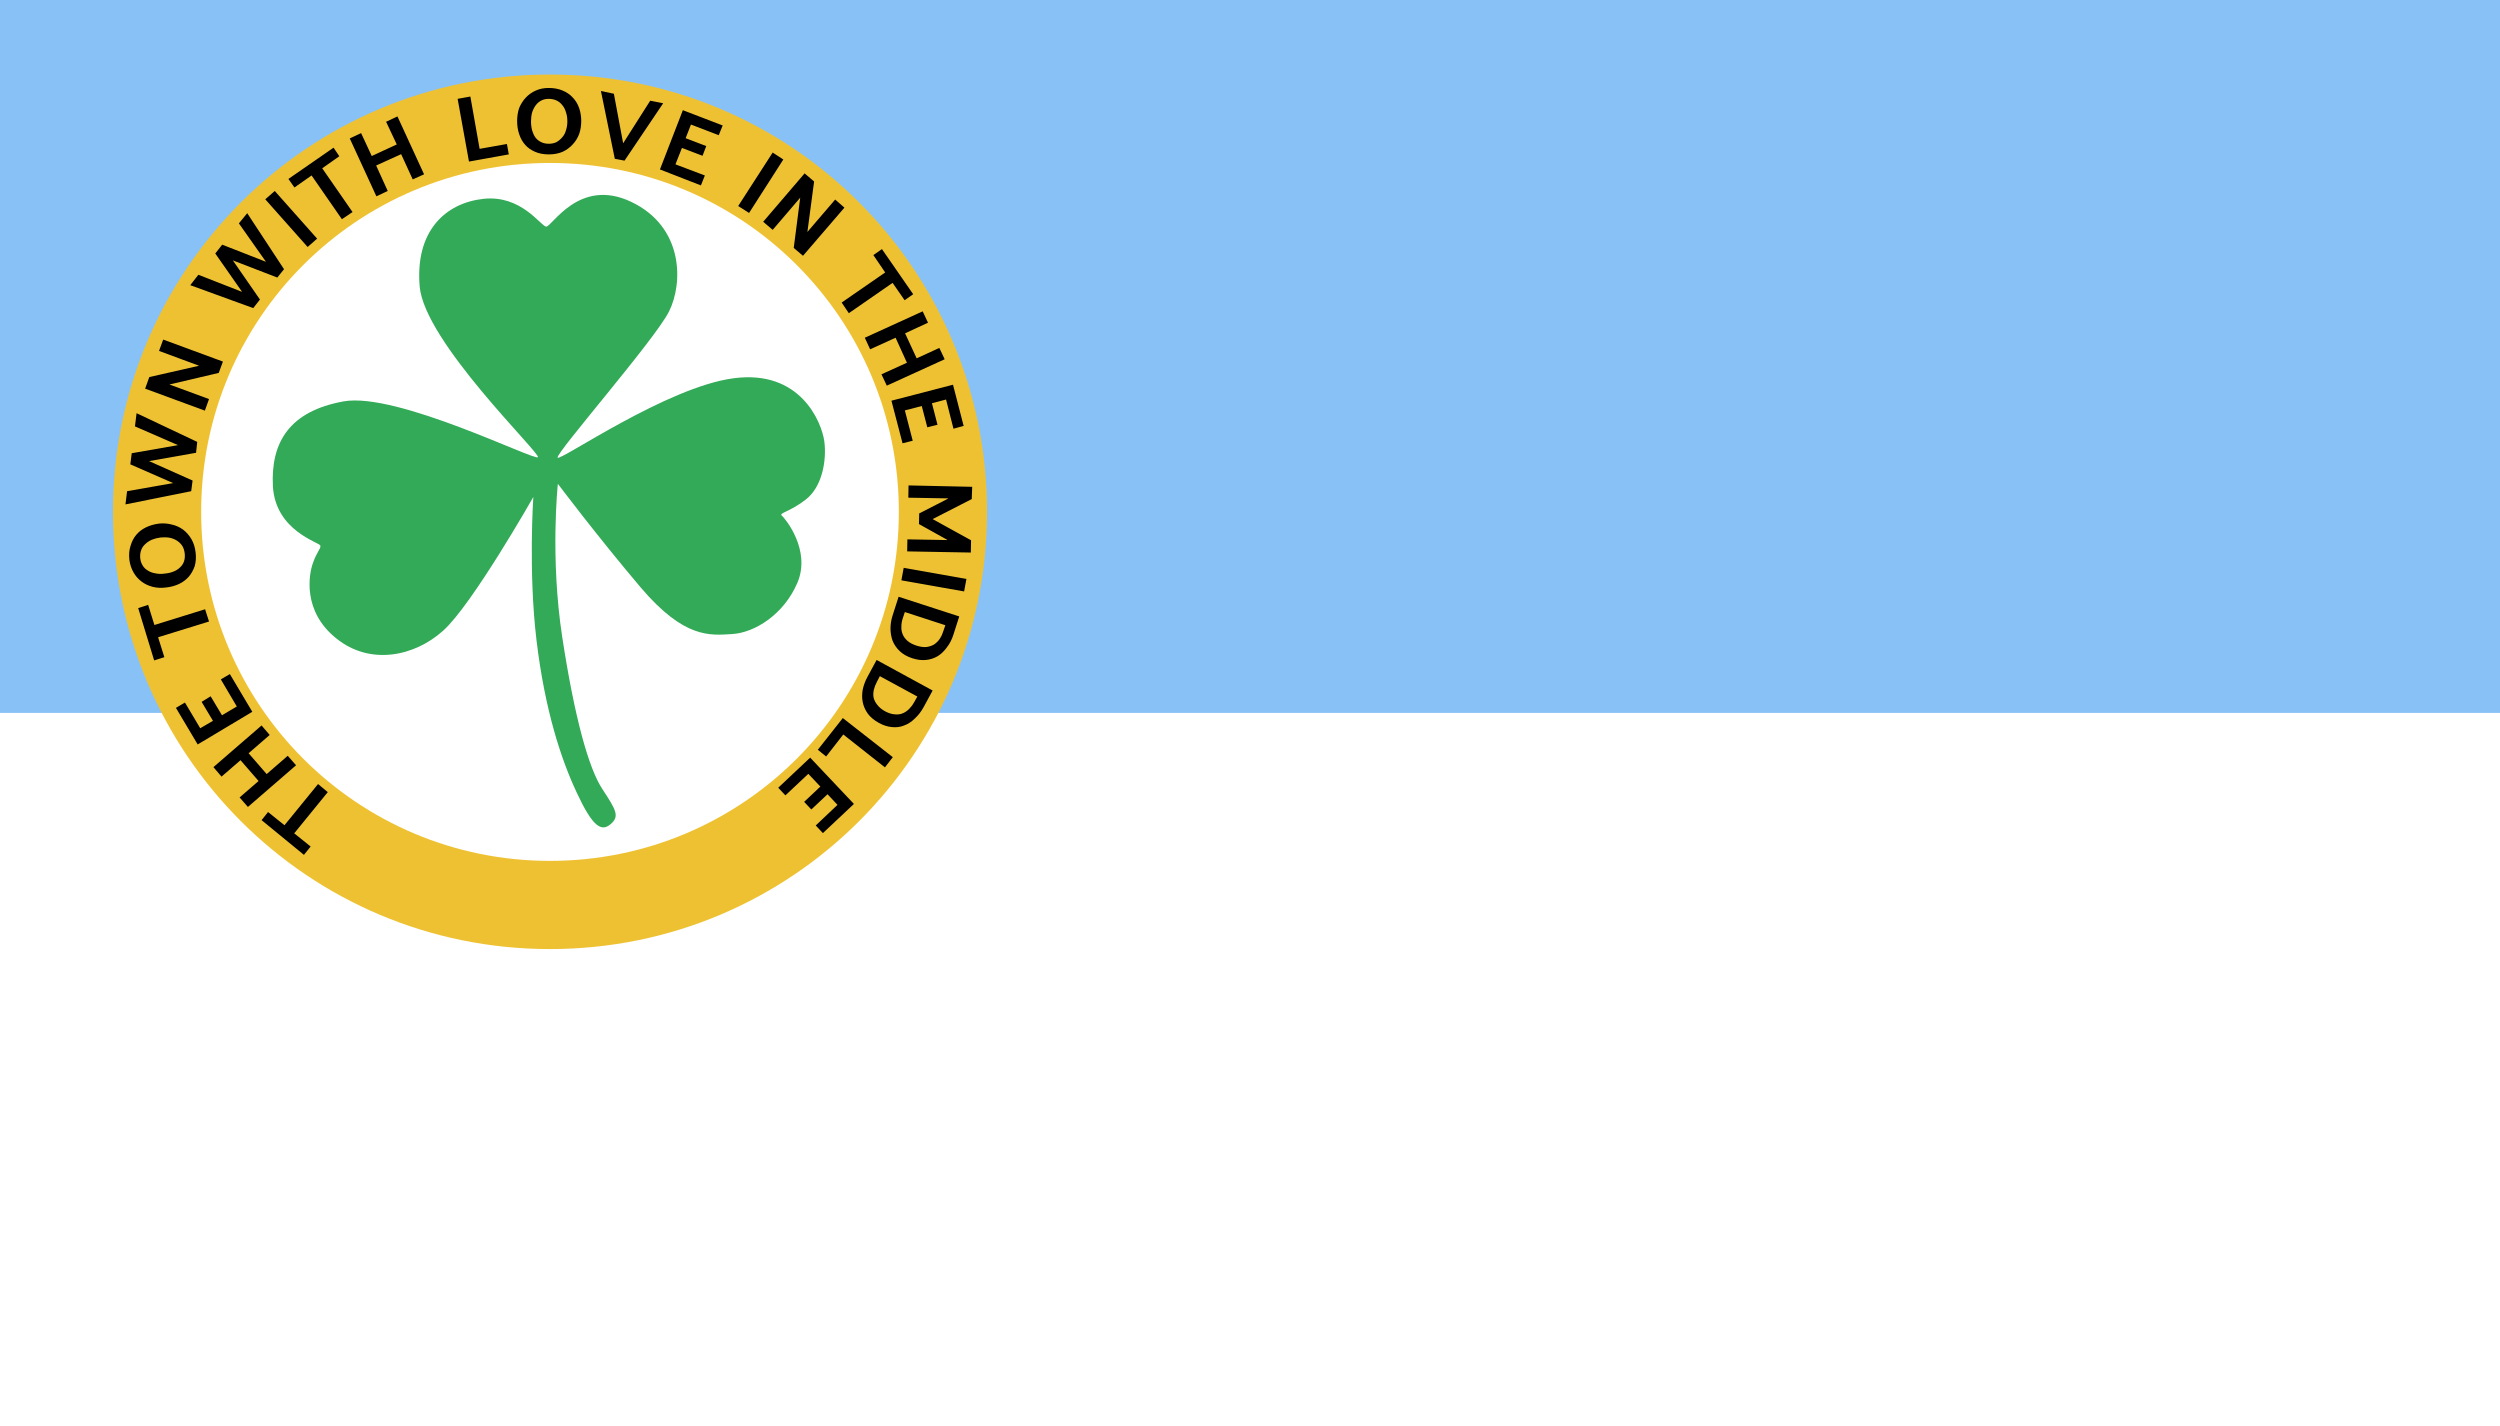
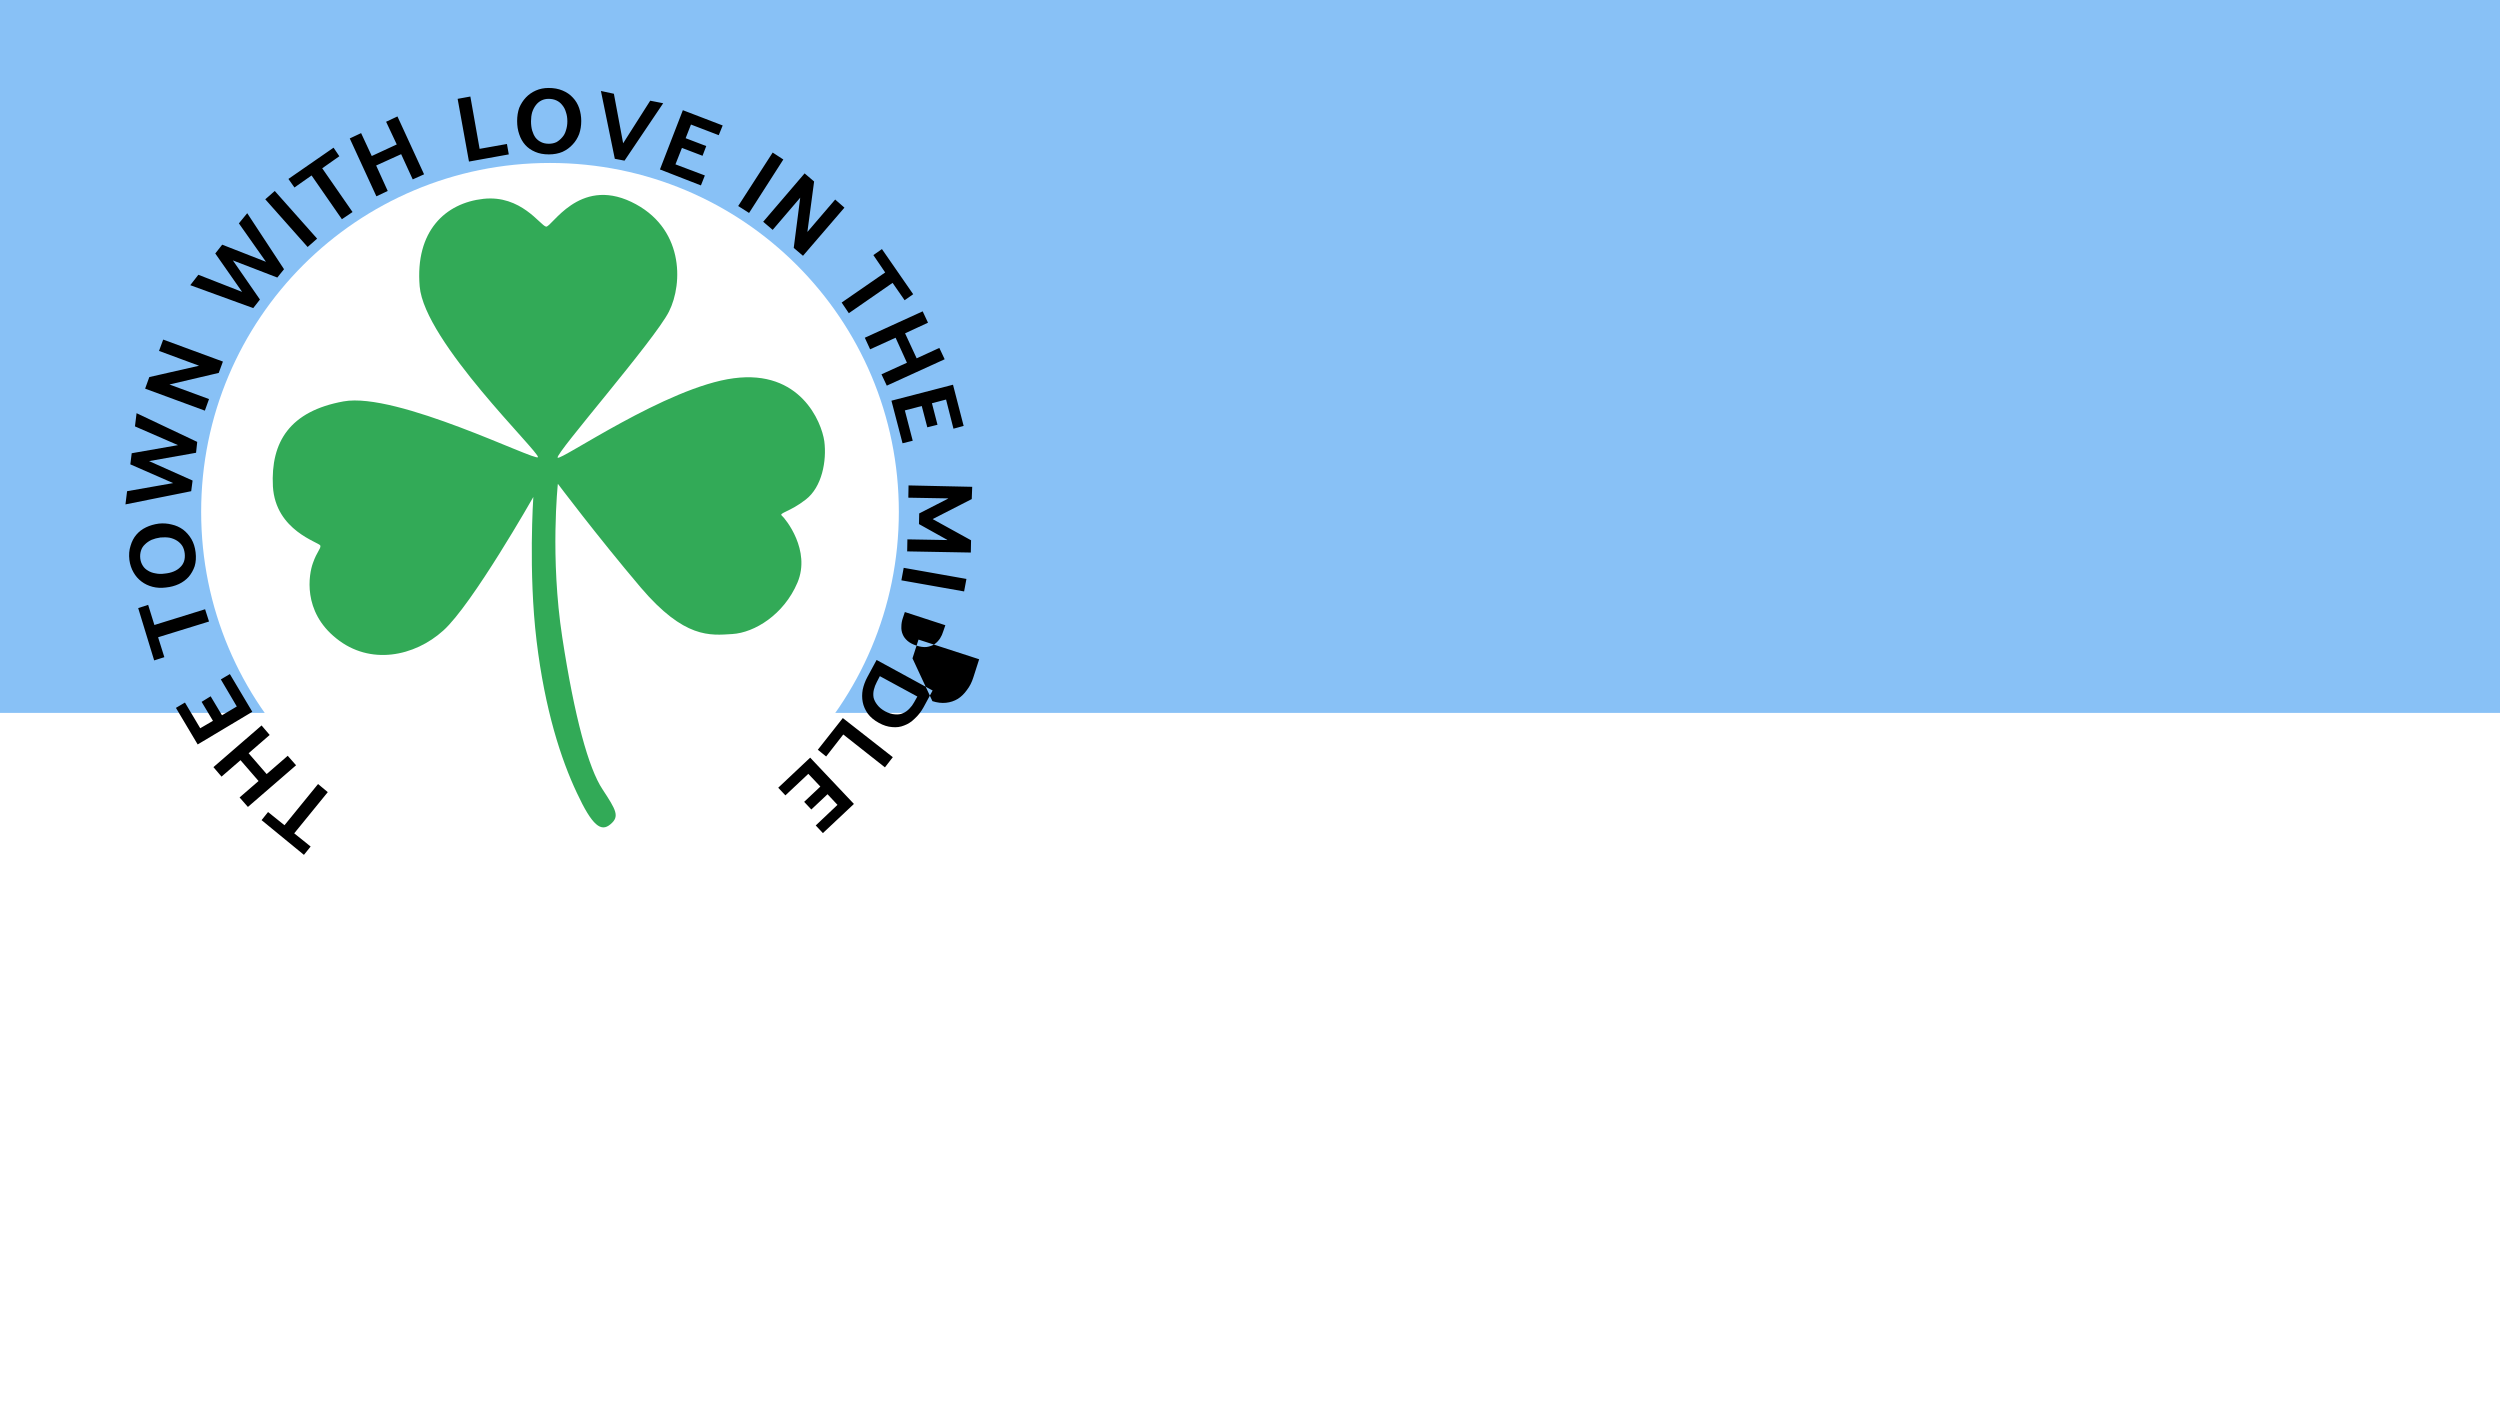
<svg xmlns="http://www.w3.org/2000/svg" version="1.2" viewBox="0 0 1080 616" width="1080" height="616">
  <title>flag (3)-svg</title>
  <style>
		.s0 { fill: #ffffff } 
		.s1 { fill: #88c1f6 } 
		.s2 { fill: #eec133 } 
		.s3 { fill: #000000 } 
		.s4 { fill: #32aa57 } 
	</style>
  <path id="Layer" class="s0" d="m0 0h1080v616h-1080z" />
  <g id="Layer">
    <path id="Layer" class="s1" d="m0 0h1080v308h-1080z" />
  </g>
  <g id="Layer">
    <path id="Layer" class="s0" d="m0 308h1080v308h-1080z" />
  </g>
  <g id="Layer">
-     <path id="Layer" class="s2" d="m237.6 410c-104.4 0-188.8-84.4-188.8-188.9 0-104.5 84.4-188.9 188.8-188.9 104.4 0 188.8 84.4 188.8 188.9 0 104.5-84.4 188.9-188.8 188.9z" />
-   </g>
+     </g>
  <g id="Layer">
    <path id="Layer" class="s0" d="m237.6 371.9c-83.3 0-150.7-67.4-150.7-150.8 0-83.4 67.4-150.7 150.7-150.7 83.3 0 150.7 67.3 150.7 150.7 0 83.4-67.4 150.8-150.7 150.8z" />
-     <path id="THE TOWN WITH LOVE IN THE MIDDLE" fill-rule="evenodd" class="s3" d="m115.8 350.8l7.1 5.7 14.5-17.8 4.2 3.5-14.5 17.8 7.1 5.7-2.9 3.6-18.3-15zm-4.1-13.4l-7.8-9-8.2 7.1-3.5-4.1 20.8-18 3.5 4.1-9.1 7.9 7.8 9 9.1-7.9 3.6 4.1-20.8 18-3.6-4.1zm-2.7-29.9l-23.6 14.1-9.4-15.8 3.9-2.3 6.6 11.1 5.5-3.2-4.9-8.2 3.9-2.4 4.9 8.2 6.4-3.8-6.9-11.7 3.9-2.3zm-45-46.2l2.7 8.7 21.9-6.8 1.7 5.3-22 6.8 2.7 8.6-4.4 1.4-6.9-22.6zm4.6-35.1q2.9-0.3 5.6 0.4 2.7 0.6 4.9 2.2 2.1 1.6 3.6 4.1 1.4 2.4 1.8 5.7 0.4 3.3-0.4 6-0.9 2.6-2.6 4.6-1.7 1.9-4.2 3.1-2.6 1.2-5.6 1.5-3.1 0.4-5.8-0.3-2.7-0.7-4.8-2.3-2.1-1.6-3.4-3.9-1.4-2.4-1.8-5.4-0.4-3.4 0.5-6.1 0.8-2.8 2.5-4.8 1.7-2 4.2-3.2 2.5-1.2 5.5-1.6zm0.7 6q-2.1 0.3-3.8 1-1.7 0.8-2.9 2-1.2 1.1-1.7 2.7-0.5 1.6-0.3 3.4 0.2 1.7 1.1 3.1 0.8 1.3 2.2 2.1 1.4 0.9 3.3 1.2 1.8 0.4 3.9 0.1 2.2-0.2 3.9-0.9 1.7-0.7 2.8-1.8 1.2-1.1 1.7-2.6 0.5-1.5 0.3-3.4-0.2-1.8-1-3.2-0.9-1.4-2.3-2.3-1.4-0.9-3.2-1.3-1.9-0.3-4-0.1zm-10.3-53.7l26.2 12.4-0.5 4.7-20.3 3.6 18.8 8.4-0.6 4.6-28.4 5.7 0.7-5.7 19.9-3.5-18.5-8.1 0.6-4.8 20-3.5-18.6-8.1zm37.3-22.3l-1.8 4.9-21.3 5 17.1 6.3-1.8 5-25.8-9.5 1.8-5 21.5-4.9-17.3-6.4 1.8-4.9zm10.5-64.1l15.9 24.2-2.9 3.6-19.2-7.4 11.7 16.9-2.9 3.7-27.2-9.9 3.5-4.5 18.9 7.4-11.6-16.6 3-3.8 18.9 7.4-11.7-16.6zm30.2 11l-4.1 3.6-18.3-20.6 4.1-3.6zm9.6-35.6l-7.4 5.2 13.1 18.9-4.6 3.1-13.1-18.9-7.4 5.2-2.6-3.7 19.5-13.5zm14-0.1l10.8-5-4.6-9.8 4.9-2.3 11.5 25-4.9 2.2-5-10.9-10.8 4.9 5 11-4.9 2.3-11.5-25 4.9-2.3zm59.2-0.7l-17.2 3.1-4.9-27.1 5.5-1 4 22.6 11.8-2.1zm31.3-14.4q0 3-0.9 5.6-1 2.6-2.8 4.5-1.8 2-4.4 3.2-2.6 1.1-5.9 1.1-3.4 0-5.9-1.1-2.6-1.1-4.3-3-1.7-1.9-2.6-4.6-0.9-2.6-0.9-5.7 0-3.1 0.9-5.7 1.1-2.6 2.9-4.5 1.8-1.9 4.3-3 2.5-1.1 5.5-1.1 3.4 0 6 1.1 2.7 1.1 4.5 3.1 1.8 1.9 2.7 4.5 0.9 2.7 0.9 5.6zm-6 0.1q0-2.2-0.6-3.9-0.5-1.8-1.6-3.1-1-1.3-2.5-2-1.5-0.7-3.4-0.7-1.7 0-3.1 0.7-1.4 0.7-2.4 2-1 1.3-1.6 3.1-0.5 1.8-0.5 3.9 0 2.2 0.5 4 0.5 1.7 1.4 3 1 1.3 2.5 2 1.4 0.7 3.3 0.7 1.8 0 3.3-0.7 1.4-0.8 2.5-2.1 1.1-1.2 1.6-3 0.6-1.8 0.6-3.9zm41.4-7.8l-16.7 24.8-4.2-0.8-6-29.3 5.6 1.2 4 21.4 11.7-18.4zm-1.4 28.6l9.9-25.6 17.2 6.6-1.7 4.2-12-4.6-2.3 5.9 8.9 3.4-1.6 4.2-8.9-3.4-2.8 7.1 12.7 4.8-1.7 4.3zm38.5 18.8l-4.7-3 14.9-23.1 4.6 3zm23.3 18.5l-4-3.4 2.8-21.7-11.9 13.9-4.1-3.5 17.9-20.9 4.1 3.5-2.9 21.8 12-14 4 3.5zm43.9 19.2l-5.2-7.5-18.9 13.1-3.1-4.6 18.8-13-5.1-7.5 3.7-2.6 13.5 19.5zm0.2 14.3l5 10.8 9.8-4.5 2.3 4.9-25 11.4-2.3-4.9 11-5-4.9-10.8-11 5-2.3-5 25-11.4 2.3 4.9zm-5.9 29.1l26.6-6.9 4.6 17.8-4.4 1.2-3.2-12.6-6.1 1.6 2.4 9.3-4.4 1.1-2.4-9.2-7.3 1.9 3.4 13.1-4.4 1.1zm17.9 51.1v0.1l16.5 9.1-0.1 5.3-27.5-0.5 0.1-5.2 17.2 0.3v-0.1l-12.2-6.8 0.1-4.6 12.5-6.4v-0.1l-17.2-0.3 0.1-5.3 27.5 0.6-0.2 5.3zm-13.6 26.5l1-5.4 27.1 4.8-1 5.4zm4.8 33.7q-3.4-1.1-5.5-3.1-2.1-2-3.1-4.5-0.9-2.5-0.9-5.3 0-2.8 0.9-5.6l2.6-8.1 26.2 8.5-2.5 7.8q-1 3.2-2.8 5.5-1.7 2.4-3.9 3.8-2.3 1.4-5.1 1.7-2.8 0.3-5.9-0.7zm1.7-5.5q2.5 0.8 4.4 0.6 2-0.3 3.4-1.2 1.4-1 2.4-2.5 0.9-1.4 1.4-3.1l0.9-2.6-17.5-5.7-0.9 2.7q-0.6 1.8-0.6 3.6-0.1 1.8 0.6 3.4 0.6 1.5 2.1 2.8 1.4 1.2 3.8 2zm-16.2 33.4q-3.1-1.7-4.8-4-1.7-2.4-2.2-5-0.5-2.6 0-5.4 0.6-2.8 2-5.4l4-7.4 24.2 13.2-3.9 7.2q-1.6 2.9-3.8 4.9-2.1 2.1-4.6 3-2.4 1-5.2 0.7-2.8-0.2-5.7-1.8zm2.7-5q2.3 1.2 4.2 1.3 2 0.2 3.5-0.5 1.6-0.7 2.8-2 1.2-1.2 2-2.7l1.4-2.5-16.2-8.8-1.3 2.5q-0.9 1.7-1.3 3.4-0.4 1.7-0.1 3.4 0.4 1.6 1.6 3.1 1.2 1.6 3.4 2.8zm-29.1 16.6l10.8-13.7 21.6 16.9-3.4 4.4-18-14.2-7.4 9.5zm-3.3 3.4l18.9 20-13.4 12.6-3.1-3.3 9.4-8.9-4.3-4.6-7 6.6-3.1-3.3 7-6.6-5.2-5.5-9.9 9.3-3.1-3.3z" />
+     <path id="THE TOWN WITH LOVE IN THE MIDDLE" fill-rule="evenodd" class="s3" d="m115.8 350.8l7.1 5.7 14.5-17.8 4.2 3.5-14.5 17.8 7.1 5.7-2.9 3.6-18.3-15zm-4.1-13.4l-7.8-9-8.2 7.1-3.5-4.1 20.8-18 3.5 4.1-9.1 7.9 7.8 9 9.1-7.9 3.6 4.1-20.8 18-3.6-4.1zm-2.7-29.9l-23.6 14.1-9.4-15.8 3.9-2.3 6.6 11.1 5.5-3.2-4.9-8.2 3.9-2.4 4.9 8.2 6.4-3.8-6.9-11.7 3.9-2.3zm-45-46.2l2.7 8.7 21.9-6.8 1.7 5.3-22 6.8 2.7 8.6-4.4 1.4-6.9-22.6zm4.6-35.1q2.9-0.3 5.6 0.4 2.7 0.6 4.9 2.2 2.1 1.6 3.6 4.1 1.4 2.4 1.8 5.7 0.4 3.3-0.4 6-0.9 2.6-2.6 4.6-1.7 1.9-4.2 3.1-2.6 1.2-5.6 1.5-3.1 0.4-5.8-0.3-2.7-0.7-4.8-2.3-2.1-1.6-3.4-3.9-1.4-2.4-1.8-5.4-0.4-3.4 0.5-6.1 0.8-2.8 2.5-4.8 1.7-2 4.2-3.2 2.5-1.2 5.5-1.6zm0.7 6q-2.1 0.3-3.8 1-1.7 0.8-2.9 2-1.2 1.1-1.7 2.7-0.5 1.6-0.3 3.4 0.2 1.7 1.1 3.1 0.8 1.3 2.2 2.1 1.4 0.9 3.3 1.2 1.8 0.4 3.9 0.1 2.2-0.2 3.9-0.9 1.7-0.7 2.8-1.8 1.2-1.1 1.7-2.6 0.5-1.5 0.3-3.4-0.2-1.8-1-3.2-0.9-1.4-2.3-2.3-1.4-0.9-3.2-1.3-1.9-0.3-4-0.1zm-10.3-53.7l26.2 12.4-0.5 4.7-20.3 3.6 18.8 8.4-0.6 4.6-28.4 5.7 0.7-5.7 19.9-3.5-18.5-8.1 0.6-4.8 20-3.5-18.6-8.1zm37.3-22.3l-1.8 4.9-21.3 5 17.1 6.3-1.8 5-25.8-9.5 1.8-5 21.5-4.9-17.3-6.4 1.8-4.9zm10.5-64.1l15.9 24.2-2.9 3.6-19.2-7.4 11.7 16.9-2.9 3.7-27.2-9.9 3.5-4.5 18.9 7.4-11.6-16.6 3-3.8 18.9 7.4-11.7-16.6zm30.2 11l-4.1 3.6-18.3-20.6 4.1-3.6zm9.6-35.6l-7.4 5.2 13.1 18.9-4.6 3.1-13.1-18.9-7.4 5.2-2.6-3.7 19.5-13.5zm14-0.1l10.8-5-4.6-9.8 4.9-2.3 11.5 25-4.9 2.2-5-10.9-10.8 4.9 5 11-4.9 2.3-11.5-25 4.9-2.3zm59.2-0.7l-17.2 3.1-4.9-27.1 5.5-1 4 22.6 11.8-2.1zm31.3-14.4q0 3-0.9 5.6-1 2.6-2.8 4.5-1.8 2-4.4 3.2-2.6 1.1-5.9 1.1-3.4 0-5.9-1.1-2.6-1.1-4.3-3-1.7-1.9-2.6-4.6-0.9-2.6-0.9-5.7 0-3.1 0.9-5.7 1.1-2.6 2.9-4.5 1.8-1.9 4.3-3 2.5-1.1 5.5-1.1 3.4 0 6 1.1 2.7 1.1 4.5 3.1 1.8 1.9 2.7 4.5 0.9 2.7 0.9 5.6zm-6 0.1q0-2.2-0.6-3.9-0.5-1.8-1.6-3.1-1-1.3-2.5-2-1.5-0.7-3.4-0.7-1.7 0-3.1 0.7-1.4 0.7-2.4 2-1 1.3-1.6 3.1-0.5 1.8-0.5 3.9 0 2.2 0.5 4 0.5 1.7 1.4 3 1 1.3 2.5 2 1.4 0.7 3.3 0.7 1.8 0 3.3-0.7 1.4-0.8 2.5-2.1 1.1-1.2 1.6-3 0.6-1.8 0.6-3.9zm41.4-7.8l-16.7 24.8-4.2-0.8-6-29.3 5.6 1.2 4 21.4 11.7-18.4zm-1.4 28.6l9.9-25.6 17.2 6.6-1.7 4.2-12-4.6-2.3 5.9 8.9 3.4-1.6 4.2-8.9-3.4-2.8 7.1 12.7 4.8-1.7 4.3zm38.5 18.8l-4.7-3 14.9-23.1 4.6 3zm23.3 18.5l-4-3.4 2.8-21.7-11.9 13.9-4.1-3.5 17.9-20.9 4.1 3.5-2.9 21.8 12-14 4 3.5zm43.9 19.2l-5.2-7.5-18.9 13.1-3.1-4.6 18.8-13-5.1-7.5 3.7-2.6 13.5 19.5zm0.2 14.3l5 10.8 9.8-4.5 2.3 4.9-25 11.4-2.3-4.9 11-5-4.9-10.8-11 5-2.3-5 25-11.4 2.3 4.9zm-5.9 29.1l26.6-6.9 4.6 17.8-4.4 1.2-3.2-12.6-6.1 1.6 2.4 9.3-4.4 1.1-2.4-9.2-7.3 1.9 3.4 13.1-4.4 1.1zm17.9 51.1v0.1l16.5 9.1-0.1 5.3-27.5-0.5 0.1-5.2 17.2 0.3v-0.1l-12.2-6.8 0.1-4.6 12.5-6.4v-0.1l-17.2-0.3 0.1-5.3 27.5 0.6-0.2 5.3zm-13.6 26.5l1-5.4 27.1 4.8-1 5.4zm4.8 33.7l2.6-8.1 26.2 8.5-2.5 7.8q-1 3.2-2.8 5.5-1.7 2.4-3.9 3.8-2.3 1.4-5.1 1.7-2.8 0.3-5.9-0.7zm1.7-5.5q2.5 0.8 4.4 0.6 2-0.3 3.4-1.2 1.4-1 2.4-2.5 0.9-1.4 1.4-3.1l0.9-2.6-17.5-5.7-0.9 2.7q-0.6 1.8-0.6 3.6-0.1 1.8 0.6 3.4 0.6 1.5 2.1 2.8 1.4 1.2 3.8 2zm-16.2 33.4q-3.1-1.7-4.8-4-1.7-2.4-2.2-5-0.5-2.6 0-5.4 0.6-2.8 2-5.4l4-7.4 24.2 13.2-3.9 7.2q-1.6 2.9-3.8 4.9-2.1 2.1-4.6 3-2.4 1-5.2 0.7-2.8-0.2-5.7-1.8zm2.7-5q2.3 1.2 4.2 1.3 2 0.2 3.5-0.5 1.6-0.7 2.8-2 1.2-1.2 2-2.7l1.4-2.5-16.2-8.8-1.3 2.5q-0.9 1.7-1.3 3.4-0.4 1.7-0.1 3.4 0.4 1.6 1.6 3.1 1.2 1.6 3.4 2.8zm-29.1 16.6l10.8-13.7 21.6 16.9-3.4 4.4-18-14.2-7.4 9.5zm-3.3 3.4l18.9 20-13.4 12.6-3.1-3.3 9.4-8.9-4.3-4.6-7 6.6-3.1-3.3 7-6.6-5.2-5.5-9.9 9.3-3.1-3.3z" />
  </g>
  <path id="Shape 1" class="s4" d="m240.9 197.7c0.9 1.7 47.3-30.6 76.1-34.3 28.7-3.8 37.9 18.8 39.1 27.2 1.1 8.5-1 19.8-8 25.2-6.9 5.4-11.9 5.8-10.3 7 1.5 1.3 12.6 14.9 6.7 28.9-5.9 13.9-18.6 21.6-28.1 22.2-9.6 0.6-20.7 2.1-39.6-20.1-18.9-22.3-35.8-44.8-35.8-44.8 0 0-3.4 31.8 1.9 66.3 5.3 34.6 11.4 56.7 17.4 65.7 5.9 9 7.5 11.7 3.4 15.1-4 3.4-7.8 0.8-14.5-13.6-6.8-14.4-13.8-35.8-17.4-65.7-3.6-29.8-1.4-62.1-1.4-62.1 0 0-26.4 46.5-38.9 57.7-12.4 11.2-31.6 15.2-46.2 3.4-14.7-11.7-11.9-27.7-10.1-32.6 1.7-4.9 3.5-6.2 3.2-7.5-0.3-1.4-19.4-6.3-20.5-25.6-1-19.3 7.4-32.5 30.5-36.7 23-4.2 83.1 26 84 24.1 0.9-2-49.1-49.9-51.1-73.8-2-24 11.2-36 27.5-37.8 16.3-1.8 24.6 11.5 27.1 12 2.4 0.4 14.1-21.5 36.8-10.7 22.7 10.8 22.5 35.1 16.3 47.4-6.2 12.3-49.1 61.3-48.1 63.1z" />
</svg>